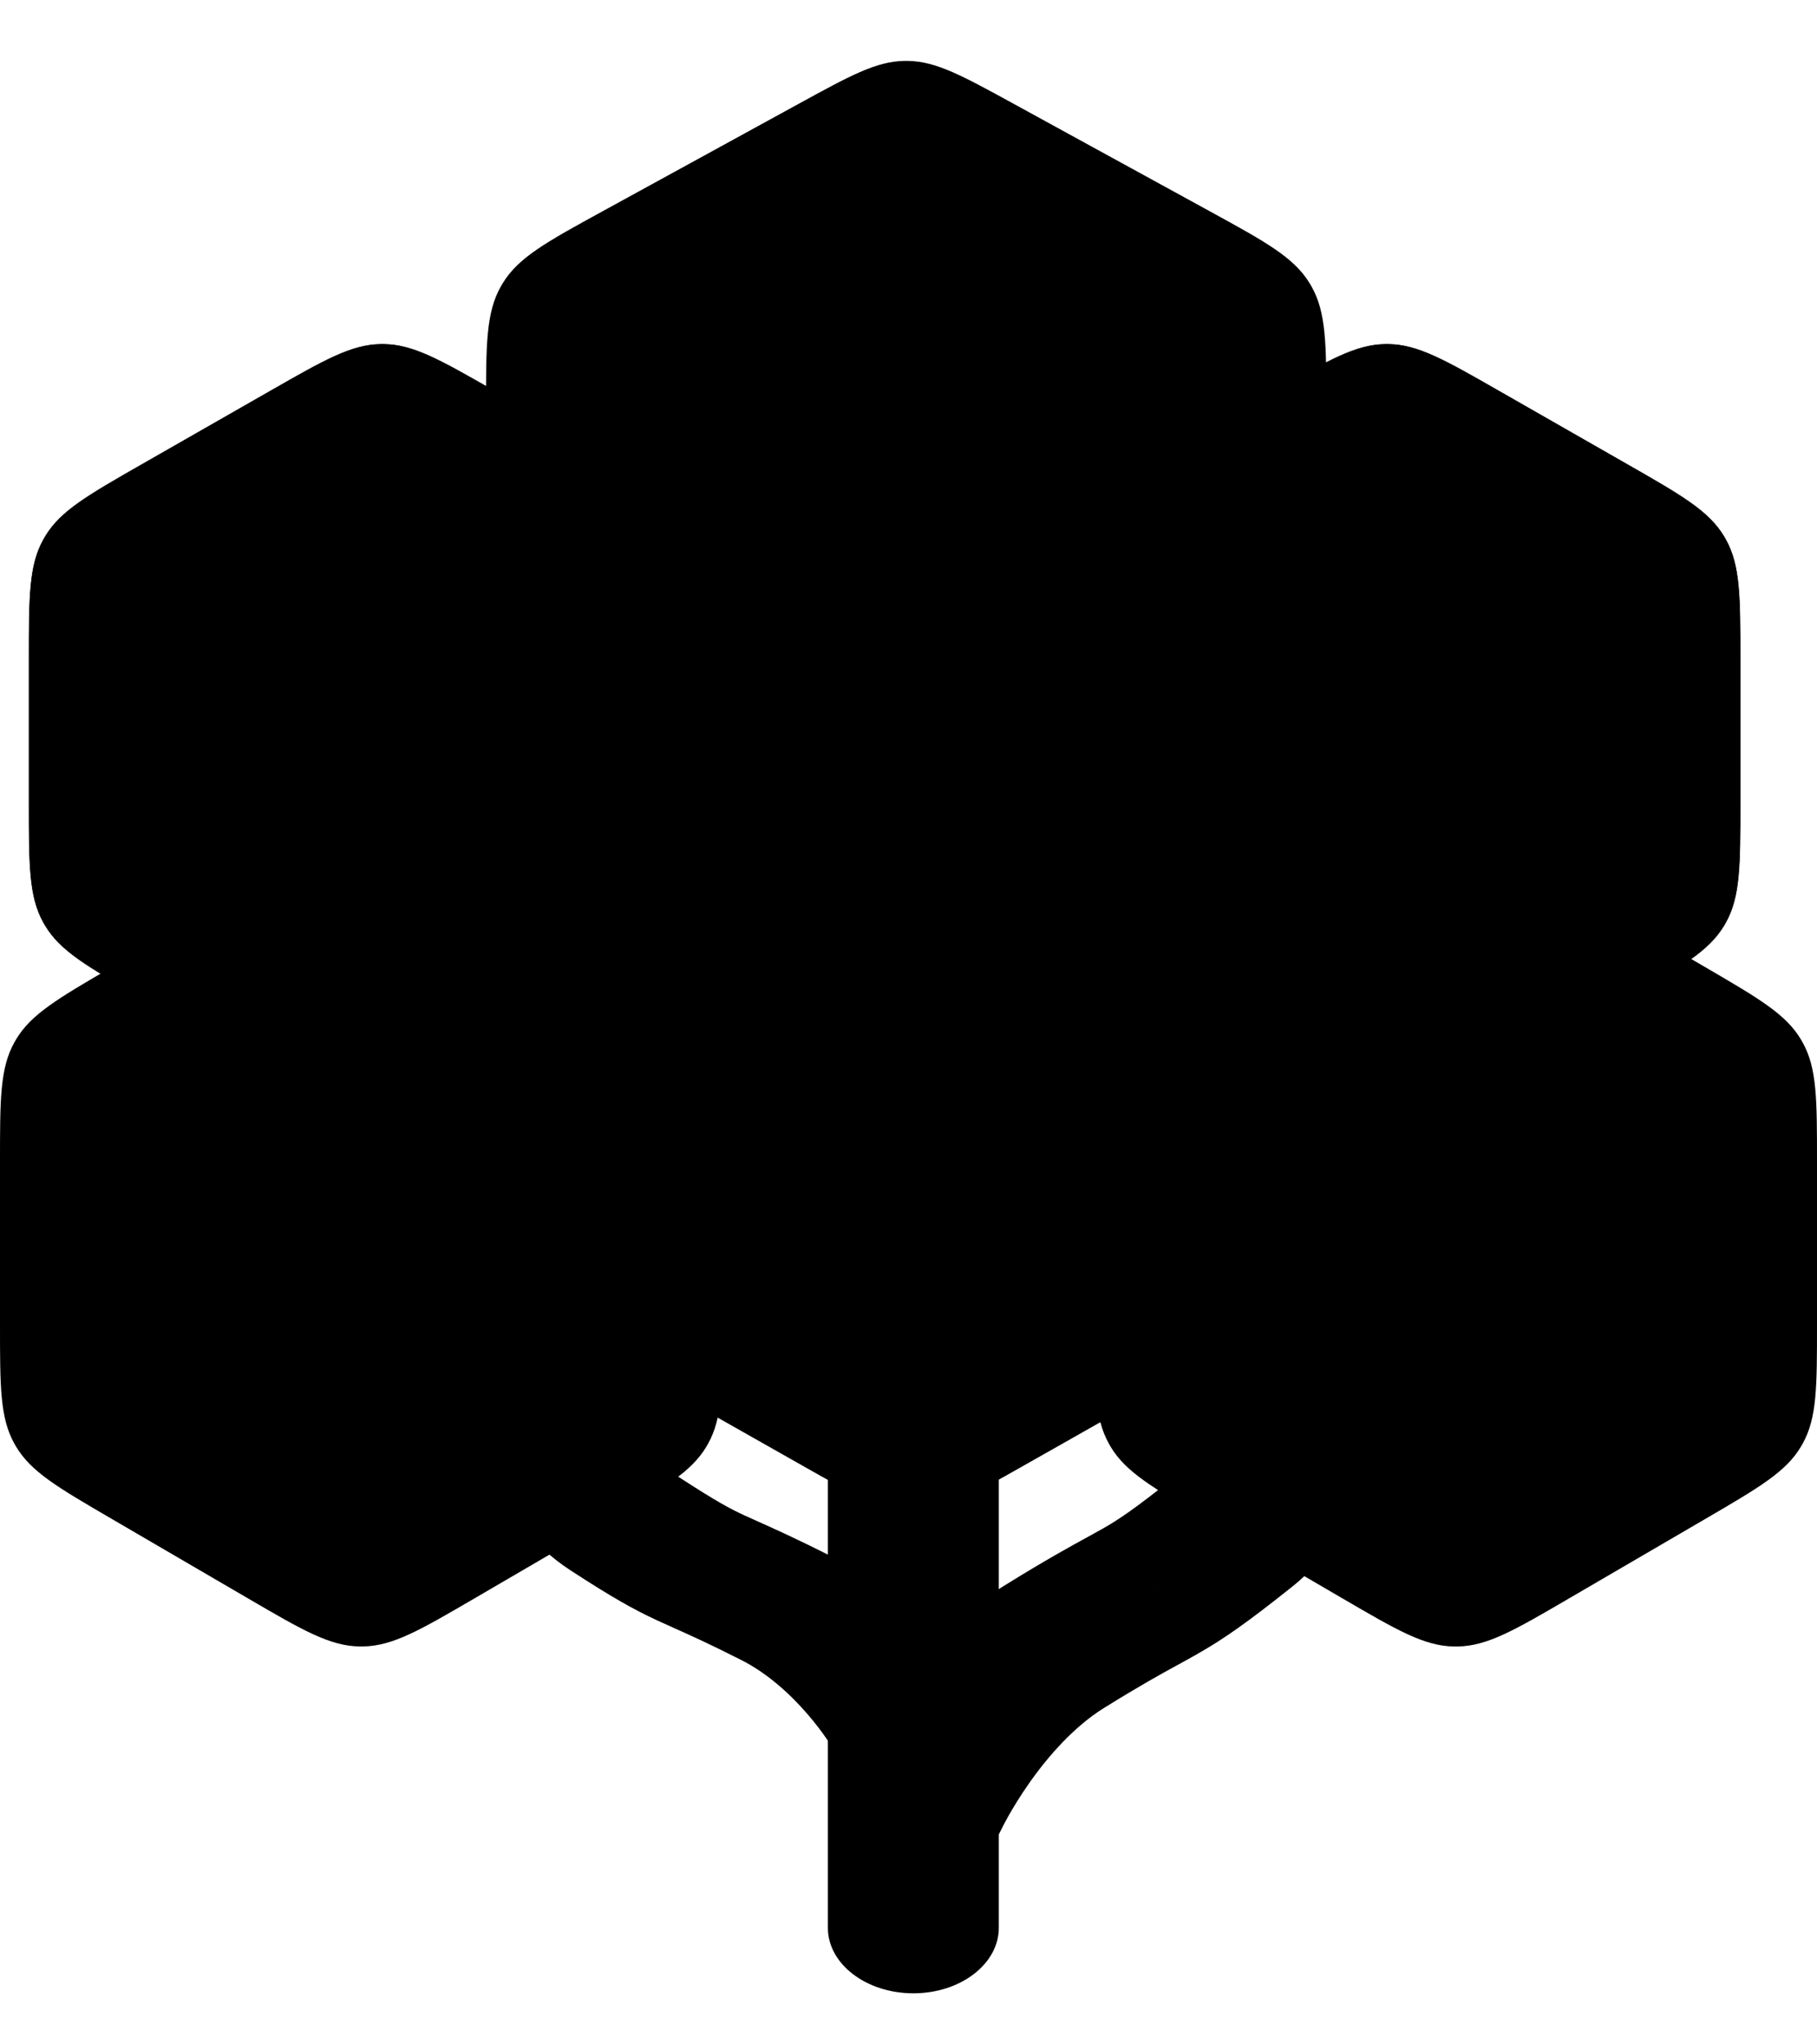
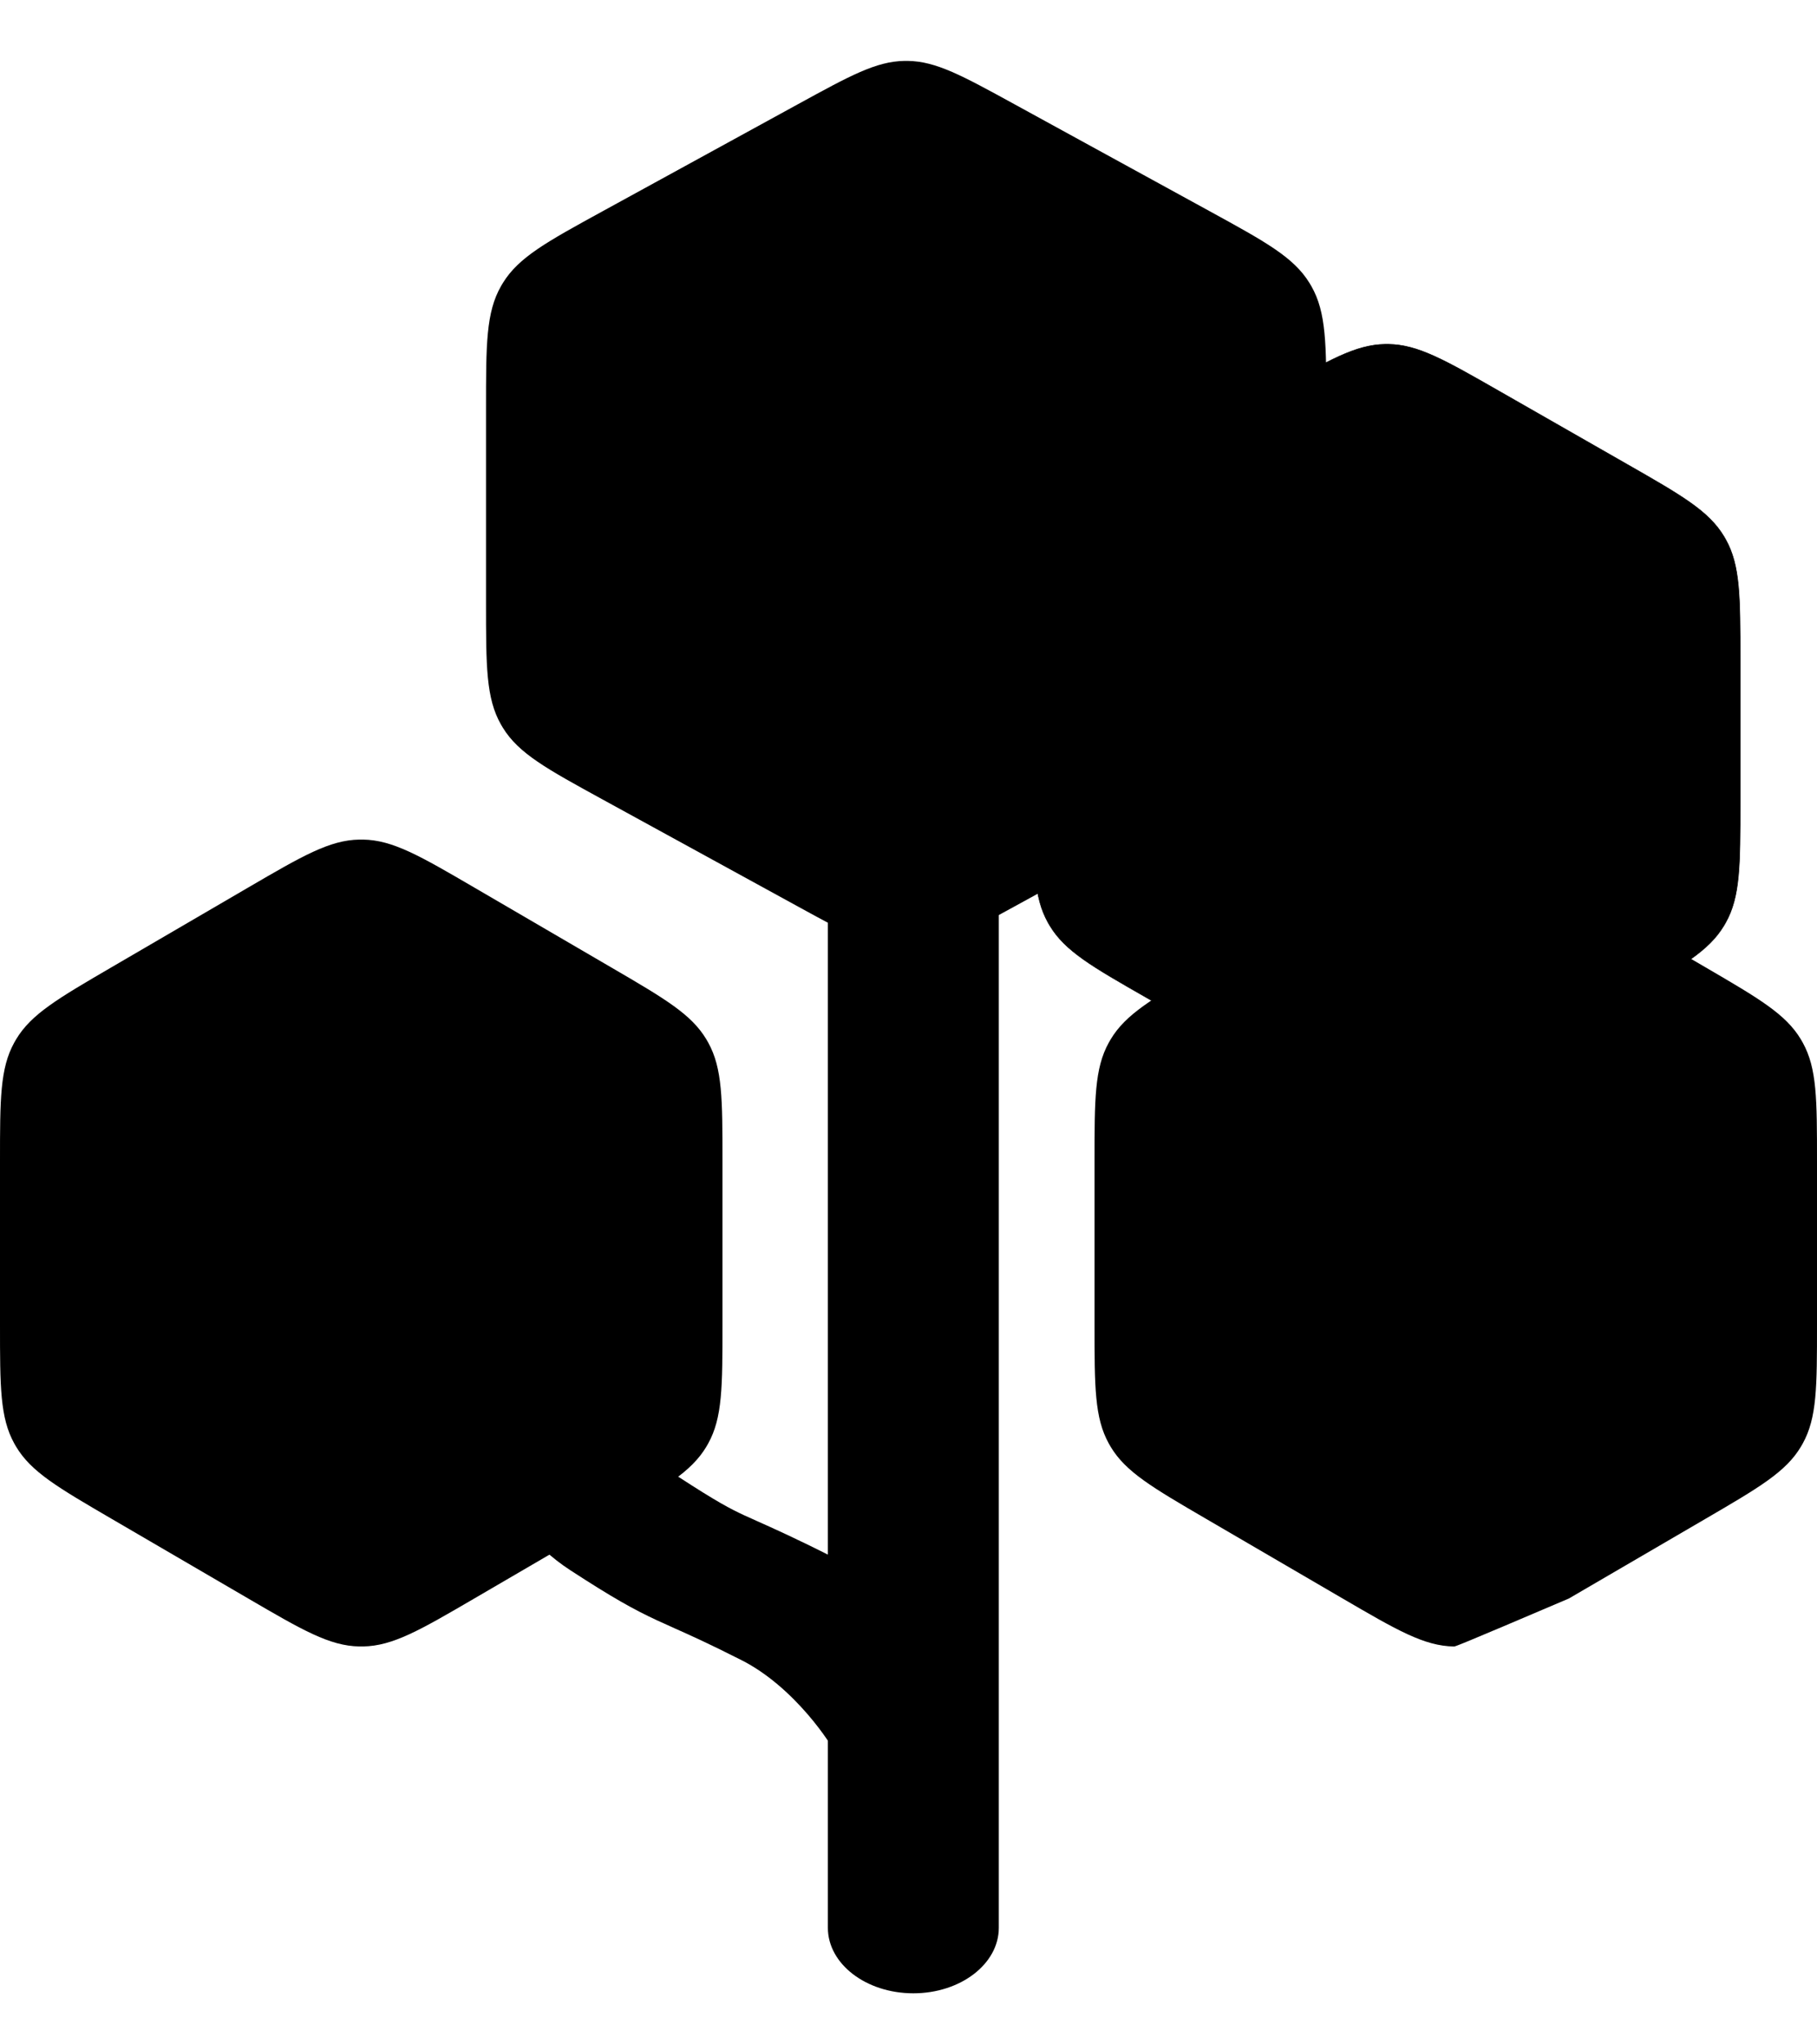
<svg xmlns="http://www.w3.org/2000/svg" width="32" height="36" fill="none" viewBox="0 0 3189 3410">
  <path fill="#7CFFB8" d="M1401.11 93.724C1492.25 43.788 1537.82 18.819 1587.41 18.074C1589.42 18.044 1591.42 18.044 1593.43 18.074C1643.02 18.819 1688.59 43.788 1779.74 93.724L2123.16 281.88C2221.37 335.692 2270.48 362.598 2298.26 407.818C2299.38 409.641 2300.47 411.482 2301.53 413.34C2327.84 459.428 2327.84 515.424 2327.84 627.417V968.68C2327.84 1080.67 2327.84 1136.67 2301.53 1182.76C2300.47 1184.62 2299.38 1186.46 2298.26 1188.28C2270.48 1233.5 2221.37 1260.41 2123.16 1314.22L1779.74 1502.37C1688.59 1552.31 1643.02 1577.28 1593.43 1578.02C1591.42 1578.05 1589.42 1578.05 1587.41 1578.02C1537.82 1577.28 1492.25 1552.31 1401.11 1502.37L1057.68 1314.22C959.467 1260.41 910.359 1233.5 882.582 1188.28C881.462 1186.46 880.372 1184.62 879.312 1182.76C853 1136.67 853 1080.67 853 968.68V627.417C853 515.424 853 459.428 879.312 413.34C880.372 411.482 881.462 409.641 882.582 407.818C910.359 362.598 959.467 335.692 1057.68 281.88L1401.11 93.724Z" style="fill:color(display-p3 .486 1 .723);fill-opacity:1" />
  <path fill="#21DE9D" d="M2238.52 596.809C2332.5 543.075 2379.49 516.207 2430.96 515.405C2433.04 515.373 2435.11 515.373 2437.19 515.405C2488.66 516.207 2535.65 543.075 2629.63 596.809L2855.71 726.065C2951.02 780.557 2998.67 807.803 3025.54 852.474C3026.62 854.276 3027.68 856.095 3028.7 857.93C3054.15 903.426 3054.15 958.32 3054.15 1068.11V1319.98C3054.15 1429.77 3054.15 1484.66 3028.7 1530.16C3027.68 1531.99 3026.62 1533.81 3025.54 1535.61C2998.67 1580.28 2951.02 1607.53 2855.71 1662.02L2629.63 1791.28C2535.65 1845.01 2488.66 1871.88 2437.19 1872.68C2435.11 1872.71 2433.04 1872.71 2430.96 1872.68C2379.49 1871.88 2332.5 1845.01 2238.52 1791.28L2012.44 1662.02C1917.13 1607.53 1869.48 1580.28 1842.61 1535.61C1841.53 1533.81 1840.47 1531.99 1839.44 1530.16C1814 1484.66 1814 1429.77 1814 1319.98V1068.11C1814 958.32 1814 903.426 1839.44 857.93C1840.47 856.095 1841.53 854.276 1842.61 852.474C1869.48 807.803 1917.13 780.557 2012.44 726.065L2238.52 596.809Z" style="fill:color(display-p3 .129 .871 .616);fill-opacity:1" />
  <path stroke="#000" d="M2238.52 596.809C2332.5 543.075 2379.49 516.207 2430.96 515.405C2433.04 515.373 2435.11 515.373 2437.19 515.405C2488.66 516.207 2535.65 543.075 2629.63 596.809L2855.71 726.065C2951.02 780.557 2998.67 807.803 3025.54 852.474C3026.62 854.276 3027.68 856.095 3028.7 857.93C3054.15 903.426 3054.15 958.32 3054.15 1068.11V1319.98C3054.15 1429.77 3054.15 1484.66 3028.7 1530.16C3027.68 1531.99 3026.62 1533.81 3025.54 1535.61C2998.67 1580.28 2951.02 1607.53 2855.71 1662.02L2629.63 1791.28C2535.65 1845.01 2488.66 1871.88 2437.19 1872.68C2435.11 1872.71 2433.04 1872.71 2430.96 1872.68C2379.49 1871.88 2332.5 1845.01 2238.52 1791.28L2012.44 1662.02C1917.13 1607.53 1869.48 1580.28 1842.61 1535.61C1841.53 1533.81 1840.47 1531.99 1839.44 1530.16C1814 1484.66 1814 1429.77 1814 1319.98V1068.11C1814 958.32 1814 903.426 1839.44 857.93C1840.47 856.095 1841.53 854.276 1842.61 852.474C1869.48 807.803 1917.13 780.557 2012.44 726.065L2238.52 596.809Z" style="stroke:#000;stroke-opacity:1" />
-   <path fill="#0FB47B" d="M475.515 596.809C569.499 543.075 616.491 516.207 667.958 515.405C670.035 515.373 672.113 515.373 674.19 515.405C725.657 516.207 772.649 543.075 866.633 596.809L1092.71 726.065C1188.02 780.557 1235.67 807.803 1262.54 852.474C1263.62 854.276 1264.68 856.095 1265.7 857.93C1291.15 903.426 1291.15 958.32 1291.15 1068.11V1319.98C1291.15 1429.77 1291.15 1484.66 1265.7 1530.16C1264.68 1531.99 1263.62 1533.81 1262.54 1535.61C1235.67 1580.28 1188.02 1607.53 1092.71 1662.02L866.633 1791.28C772.649 1845.01 725.657 1871.88 674.19 1872.68C672.113 1872.71 670.035 1872.71 667.958 1872.68C616.491 1871.88 569.499 1845.01 475.515 1791.28L249.441 1662.02C154.132 1607.53 106.478 1580.28 79.611 1535.61C78.527 1533.81 77.471 1531.99 76.445 1530.16C51 1484.66 51 1429.77 51 1319.98V1068.11C51 958.32 51 903.426 76.445 857.93C77.471 856.095 78.527 854.276 79.611 852.474C106.478 807.803 154.132 780.557 249.441 726.065L475.515 596.809Z" style="fill:color(display-p3 .059 .706 .482);fill-opacity:1" />
-   <path stroke="#000" d="M475.515 596.809C569.499 543.075 616.491 516.207 667.958 515.405C670.035 515.373 672.113 515.373 674.19 515.405C725.657 516.207 772.649 543.075 866.633 596.809L1092.71 726.065C1188.02 780.557 1235.67 807.803 1262.54 852.474C1263.62 854.276 1264.68 856.095 1265.7 857.93C1291.15 903.426 1291.15 958.32 1291.15 1068.11V1319.98C1291.15 1429.77 1291.15 1484.66 1265.7 1530.16C1264.68 1531.99 1263.62 1533.81 1262.54 1535.61C1235.67 1580.28 1188.02 1607.53 1092.71 1662.02L866.633 1791.28C772.649 1845.01 725.657 1871.88 674.19 1872.68C672.113 1872.71 670.035 1872.71 667.958 1872.68C616.491 1871.88 569.499 1845.01 475.515 1791.28L249.441 1662.02C154.132 1607.53 106.478 1580.28 79.611 1535.61C78.527 1533.81 77.471 1531.99 76.445 1530.16C51 1484.66 51 1429.77 51 1319.98V1068.11C51 958.32 51 903.426 76.445 857.93C77.471 856.095 78.527 854.276 79.611 852.474C106.478 807.803 154.132 780.557 249.441 726.065L475.515 596.809Z" style="stroke:#000;stroke-opacity:1" />
-   <path fill="#24504B" fill-rule="evenodd" d="M2308.06 2260.36C2390.36 2272.49 2445.78 2340.44 2431.85 2412.12L2282.84 2390.16C2431.85 2412.12 2431.85 2412.15 2431.84 2412.18L2431.8 2412.39L2431.74 2412.71L2431.58 2413.5C2431.46 2414.1 2431.31 2414.83 2431.12 2415.69C2430.76 2417.41 2430.27 2419.64 2429.64 2422.34C2428.38 2427.74 2426.56 2435.04 2424.09 2443.83C2419.2 2461.28 2411.55 2485.29 2400.29 2512.27C2379.13 2563.02 2339.45 2638.59 2267.52 2695.96C2186.61 2760.48 2146.93 2787.83 2100.81 2814.13C2089.1 2820.81 2078.18 2826.78 2066.63 2833.11C2036.44 2849.64 2001.89 2868.55 1937.39 2908.62C1886.62 2940.16 1841.3 2990.66 1806.58 3040.01C1789.96 3063.65 1777.26 3084.87 1768.85 3099.94C1764.67 3107.43 1761.61 3113.27 1759.73 3116.99C1758.78 3118.85 1758.14 3120.16 1757.79 3120.87L1757.53 3121.42L1757.58 3121.3L1757.62 3121.22M1757.64 3121.17C1757.6 3121.27 1757.55 3121.36 1757.51 3121.46C1725.94 3188.58 1637.94 3220.83 1560.75 3193.5C1483.43 3166.12 1446.23 3089.33 1477.66 3021.98L1610.65 3069.07C1477.66 3021.97 1477.67 3021.95 1477.68 3021.92L1477.77 3021.73L1477.92 3021.42L1478.31 3020.6C1478.61 3019.96 1479 3019.16 1479.47 3018.19C1480.41 3016.26 1481.68 3013.67 1483.3 3010.49C1486.52 3004.15 1491.1 2995.41 1497.02 2984.81C1508.79 2963.72 1526.12 2934.78 1548.85 2902.48C1592.83 2839.95 1663.49 2755.4 1761.88 2694.27C1834.4 2649.22 1879.37 2624.61 1910.1 2607.79C1919.75 2602.51 1928 2598 1935.25 2593.86C1961.79 2578.72 1987.79 2562.08 2063.4 2501.78C2082.38 2486.64 2101.4 2457.86 2116.2 2422.38C2122.93 2406.24 2127.57 2391.66 2130.48 2381.31C2131.91 2376.2 2132.87 2372.3 2133.42 2369.96C2133.69 2368.79 2133.86 2368.03 2133.92 2367.72C2133.93 2367.68 2133.94 2367.65 2133.94 2367.63C2148.16 2296.26 2225.98 2248.26 2308.06 2260.36" clip-rule="evenodd" style="fill:color(display-p3 .14 .315 .294);fill-opacity:1" />
  <path fill="#24504B" fill-rule="evenodd" d="M963.086 2322.83C884.505 2333.41 832.213 2389.86 846.289 2448.92L988.572 2429.76C846.289 2448.92 846.296 2448.94 846.302 2448.97L846.344 2449.15L846.409 2449.41L846.57 2450.07C846.691 2450.55 846.84 2451.14 847.018 2451.82C847.374 2453.18 847.847 2454.93 848.447 2457.03C849.645 2461.22 851.363 2466.84 853.685 2473.59C858.292 2486.97 865.469 2505.33 876.02 2525.95C895.883 2564.77 933.222 2622.73 1000.74 2666.63C1074.52 2714.6 1110.96 2735.09 1153.33 2754.78C1164.08 2759.78 1174.05 2764.23 1184.58 2768.93C1212.01 2781.17 1243.23 2795.11 1301.71 2824.72C1346.54 2847.42 1386.66 2883.82 1417.53 2919.6C1432.3 2936.72 1443.57 2952.07 1451.01 2962.93C1454.7 2968.32 1457.38 2972.5 1459 2975.12C1459.82 2976.42 1460.36 2977.33 1460.64 2977.79L1460.79 2978.05L1460.73 2977.94L1460.69 2977.86M1460.66 2977.82C1460.72 2977.92 1460.77 2978.01 1460.83 2978.11C1492.53 3032.99 1577.36 3058.3 1650.55 3034.63C1723.88 3010.92 1757.75 2947.02 1726.19 2891.9L1593.42 2934.84C1726.19 2891.9 1726.18 2891.88 1726.17 2891.86L1726.08 2891.7L1725.93 2891.44L1725.55 2890.79C1725.25 2890.29 1724.88 2889.66 1724.44 2888.91C1723.54 2887.41 1722.34 2885.42 1720.83 2882.99C1717.81 2878.15 1713.54 2871.52 1708.06 2863.51C1697.13 2847.55 1681.1 2825.73 1660.09 2801.39C1619.4 2754.23 1554.06 2690.52 1463.25 2644.54C1397.13 2611.05 1356.01 2592.71 1328.08 2580.24C1319.35 2576.35 1311.91 2573.03 1305.4 2570C1281.7 2558.98 1258.41 2546.87 1189.88 2502.31C1174.72 2492.46 1158.69 2473.06 1145.86 2447.97C1140.06 2436.64 1136.05 2426.39 1133.56 2419.16C1132.34 2415.6 1131.53 2412.92 1131.09 2411.38C1130.88 2410.66 1130.76 2410.2 1130.71 2410.03C1116.29 2351.29 1041.41 2312.28 963.086 2322.83" clip-rule="evenodd" style="fill:color(display-p3 .14 .315 .294);fill-opacity:1" />
  <path fill="#24504B" fill-rule="evenodd" d="M1603 1386.08C1685.84 1386.08 1753 1437.56 1753 1501.05V3294.24C1753 3357.73 1685.84 3409.21 1603 3409.21C1520.16 3409.21 1453 3357.73 1453 3294.24V1501.05C1453 1437.56 1520.16 1386.08 1603 1386.08Z" clip-rule="evenodd" style="fill:color(display-p3 .14 .315 .294);fill-opacity:1" />
-   <path fill="#089F7A" d="M2356.5 1468.85C2451.81 1413.26 2499.47 1385.47 2551.83 1384.64C2553.94 1384.6 2556.06 1384.6 2558.17 1384.64C2610.53 1385.47 2658.19 1413.26 2753.5 1468.85L2993.5 1608.83C3087.44 1663.62 3134.41 1691.01 3160.85 1735.42C3161.91 1737.21 3162.95 1739.02 3163.96 1740.84C3189 1786.06 3189 1840.43 3189 1949.17V2236.08C3189 2344.82 3189 2399.2 3163.96 2444.41C3162.95 2446.23 3161.91 2448.04 3160.85 2449.83C3134.41 2494.24 3087.44 2521.63 2993.5 2576.42L2753.5 2716.4C2658.19 2771.99 2610.53 2799.79 2558.17 2800.61C2556.06 2800.65 2553.94 2800.65 2551.83 2800.61C2499.47 2799.79 2451.81 2771.99 2356.5 2716.4L2116.5 2576.42C2022.56 2521.63 1975.59 2494.24 1949.15 2449.83C1948.09 2448.04 1947.05 2446.23 1946.04 2444.41C1921 2399.2 1921 2344.82 1921 2236.08V1949.17C1921 1840.43 1921 1786.06 1946.04 1740.84C1947.05 1739.02 1948.09 1737.21 1949.15 1735.42C1975.59 1691.01 2022.56 1663.62 2116.5 1608.83L2356.5 1468.85Z" style="fill:color(display-p3 .032 .625 .48);fill-opacity:1" />
+   <path fill="#089F7A" d="M2356.5 1468.85C2451.81 1413.26 2499.47 1385.47 2551.83 1384.64C2553.94 1384.6 2556.06 1384.6 2558.17 1384.64C2610.53 1385.47 2658.19 1413.26 2753.5 1468.85L2993.5 1608.83C3087.44 1663.62 3134.41 1691.01 3160.85 1735.42C3161.91 1737.21 3162.95 1739.02 3163.96 1740.84C3189 1786.06 3189 1840.43 3189 1949.17V2236.08C3189 2344.82 3189 2399.2 3163.96 2444.41C3162.95 2446.23 3161.91 2448.04 3160.85 2449.83C3134.41 2494.24 3087.44 2521.63 2993.5 2576.42L2753.5 2716.4C2556.06 2800.65 2553.94 2800.65 2551.83 2800.61C2499.47 2799.79 2451.81 2771.99 2356.5 2716.4L2116.5 2576.42C2022.56 2521.63 1975.59 2494.24 1949.15 2449.83C1948.09 2448.04 1947.05 2446.23 1946.04 2444.41C1921 2399.2 1921 2344.82 1921 2236.08V1949.17C1921 1840.43 1921 1786.06 1946.04 1740.84C1947.05 1739.02 1948.09 1737.21 1949.15 1735.42C1975.59 1691.01 2022.56 1663.62 2116.5 1608.83L2356.5 1468.85Z" style="fill:color(display-p3 .032 .625 .48);fill-opacity:1" />
  <path fill="#67FAAB" d="M435.499 1468.77C530.815 1413.18 578.473 1385.39 630.832 1384.56C632.944 1384.52 635.056 1384.52 637.168 1384.56C689.527 1385.39 737.185 1413.18 832.501 1468.77L1072.5 1608.75C1166.44 1663.54 1213.41 1690.93 1239.85 1735.34C1240.91 1737.13 1241.95 1738.94 1242.96 1740.76C1268 1785.97 1268 1840.35 1268 1949.09V2236C1268 2344.74 1268 2399.11 1242.96 2444.33C1241.95 2446.15 1240.91 2447.96 1239.85 2449.75C1213.41 2494.16 1166.44 2521.55 1072.5 2576.34L832.501 2716.32C737.185 2771.91 689.527 2799.7 637.168 2800.53C635.056 2800.57 632.944 2800.57 630.832 2800.53C578.473 2799.7 530.815 2771.91 435.499 2716.32L195.499 2576.34C101.563 2521.55 54.595 2494.16 28.154 2449.75C27.087 2447.96 26.049 2446.15 25.038 2444.33C0 2399.11 0 2344.74 0 2236V1949.09C0 1840.35 0 1785.97 25.038 1740.76C26.049 1738.94 27.087 1737.13 28.154 1735.34C54.595 1690.93 101.563 1663.54 195.499 1608.75L435.499 1468.77Z" style="fill:color(display-p3 .403 .981 .669);fill-opacity:1" />
-   <path fill="#0CCB8A" d="M1408.34 1117.02C1501.69 1064.15 1548.36 1037.72 1599.41 1036.93C1601.47 1036.9 1603.53 1036.9 1605.59 1036.93C1656.64 1037.72 1703.31 1064.15 1796.66 1117.02L2102.84 1290.41C2198.8 1344.76 2246.78 1371.93 2273.85 1416.73C2274.94 1418.53 2276.01 1420.36 2277.04 1422.2C2302.68 1467.83 2302.68 1522.97 2302.68 1633.25V1966.97C2302.68 2077.25 2302.68 2132.39 2277.04 2178.02C2276.01 2179.86 2274.94 2181.69 2273.85 2183.49C2246.78 2228.29 2198.8 2255.46 2102.84 2309.81L1796.66 2483.2C1703.31 2536.07 1656.64 2562.5 1605.59 2563.29C1603.53 2563.32 1601.47 2563.32 1599.41 2563.29C1548.36 2562.5 1501.69 2536.07 1408.34 2483.2L1102.16 2309.81C1006.2 2255.46 958.218 2228.29 931.147 2183.49C930.055 2181.69 928.992 2179.86 927.958 2178.02C902.318 2132.39 902.318 2077.25 902.318 1966.97V1633.25C902.318 1522.97 902.318 1467.83 927.958 1422.2C928.992 1420.36 930.055 1418.53 931.147 1416.73C958.218 1371.93 1006.2 1344.76 1102.16 1290.41L1408.34 1117.02Z" style="fill:color(display-p3 .046 .796 .54);fill-opacity:1" />
</svg>